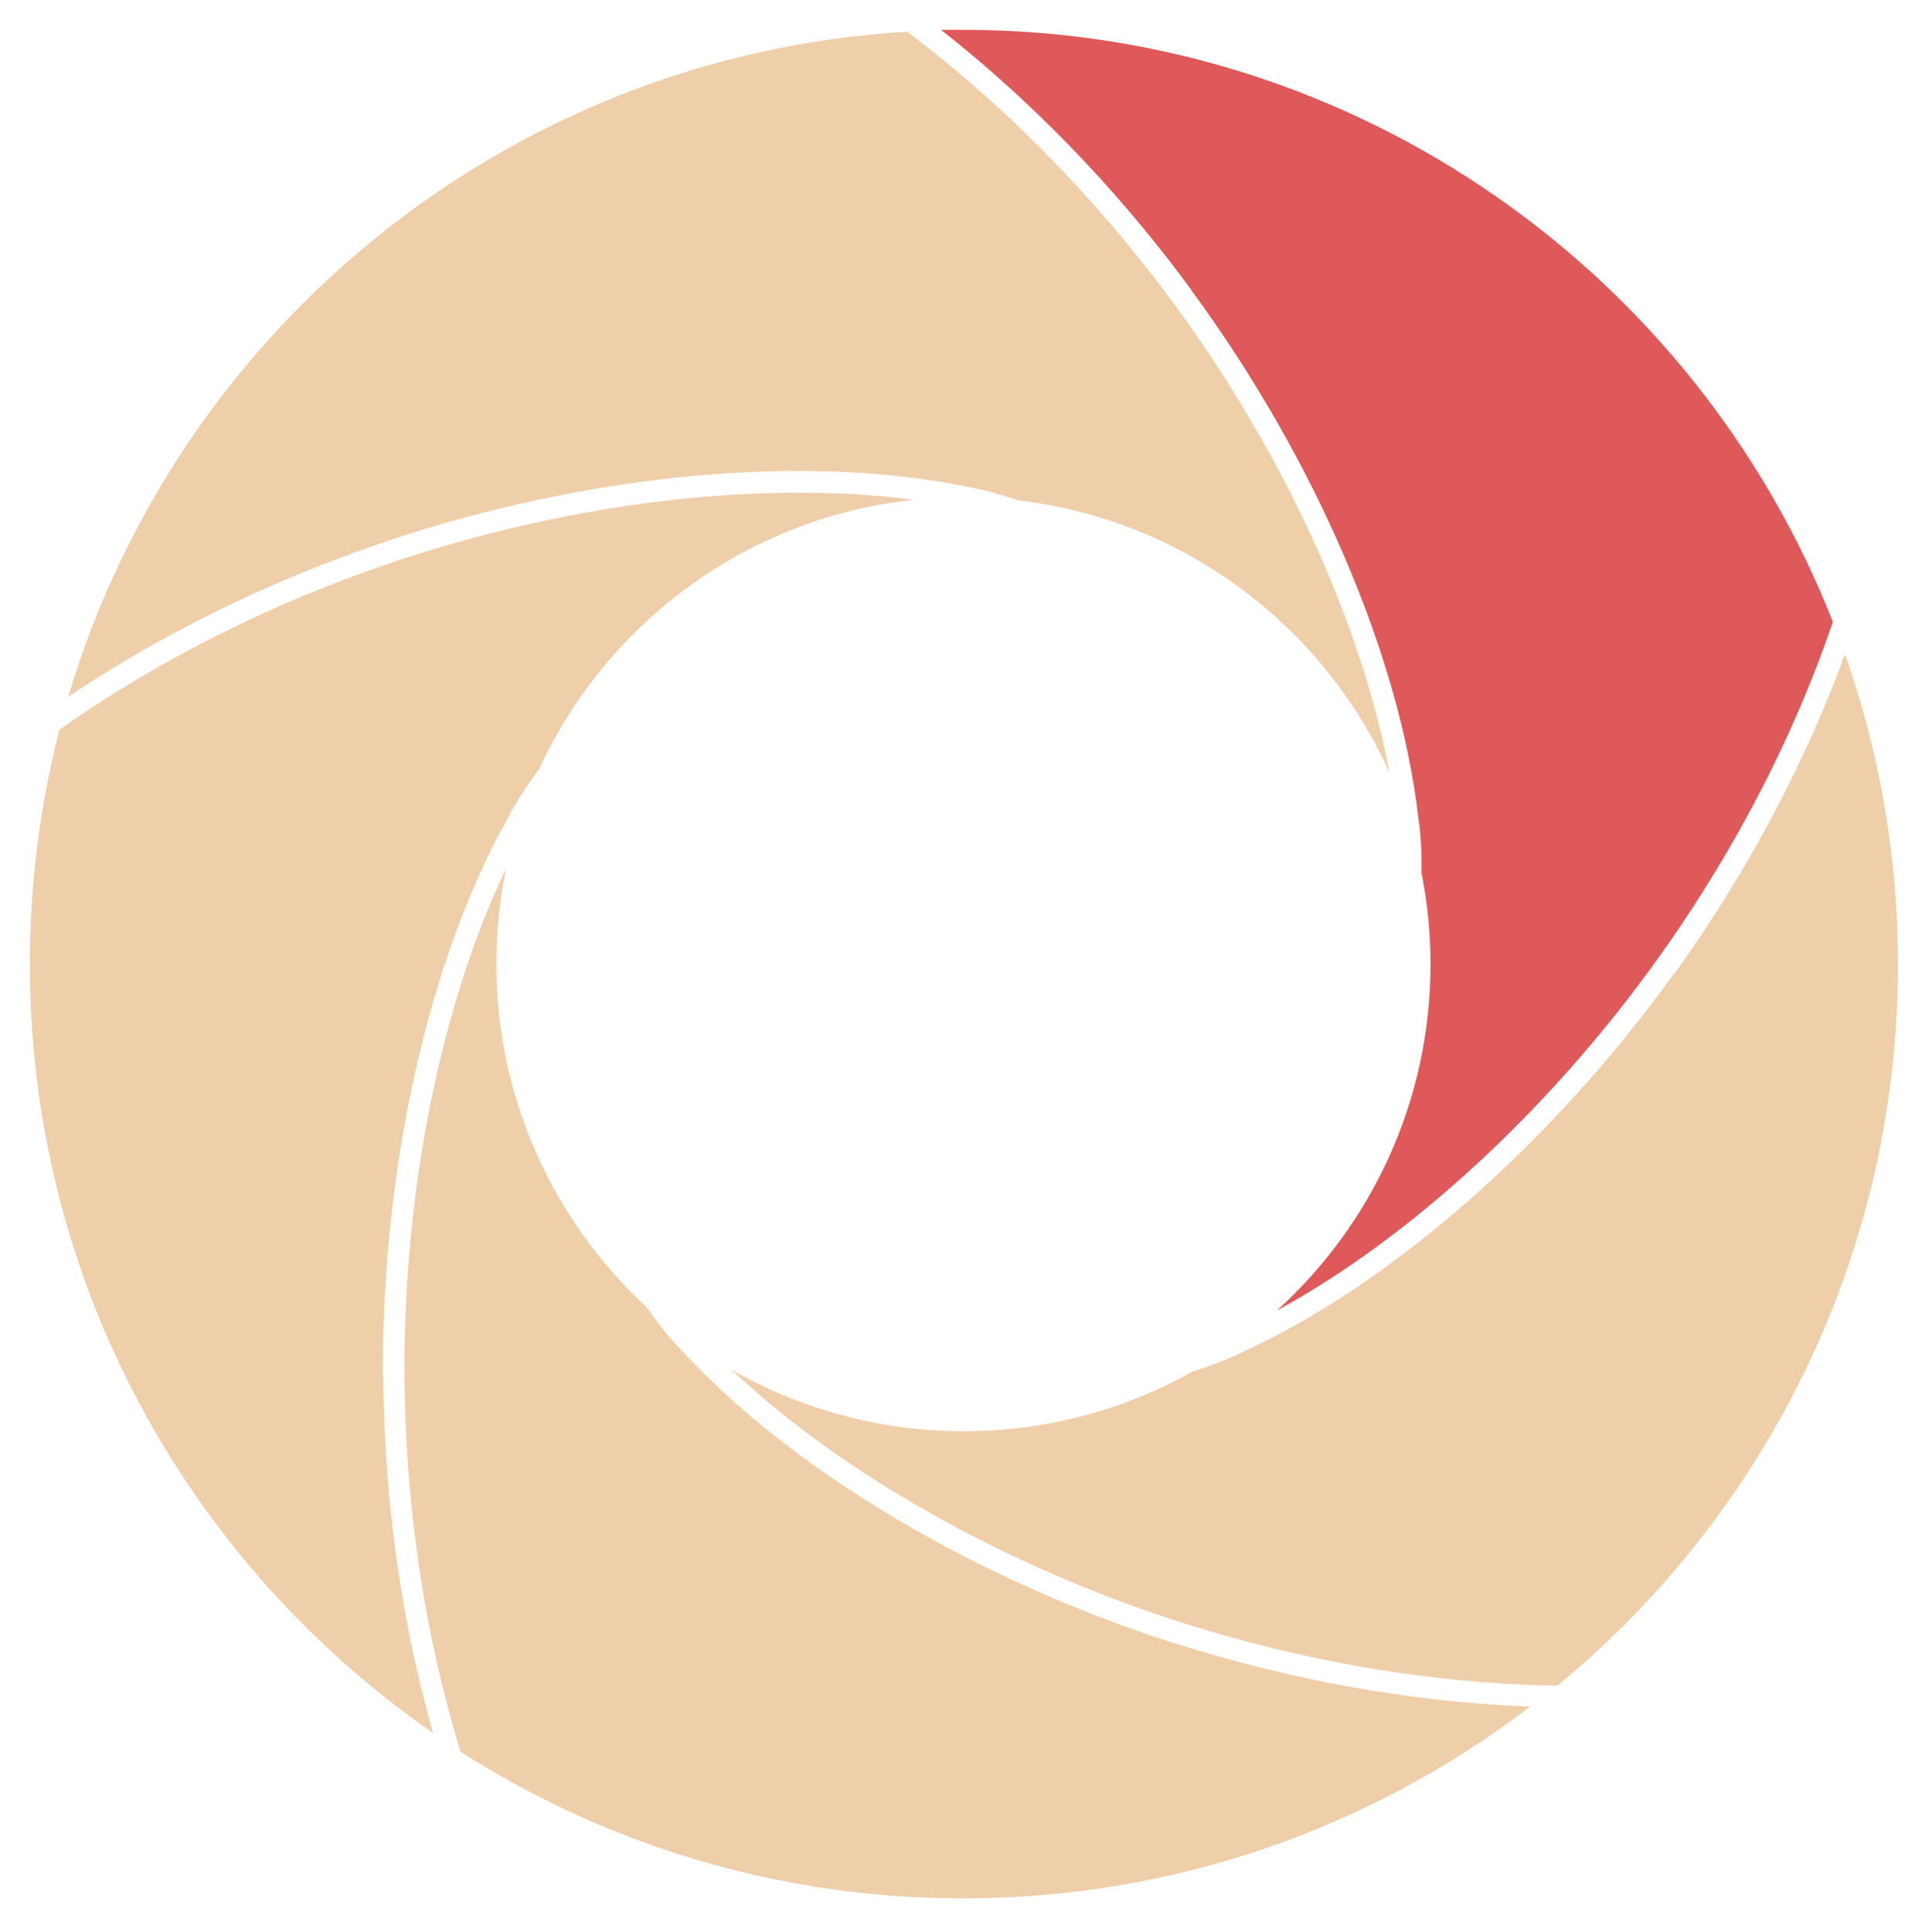
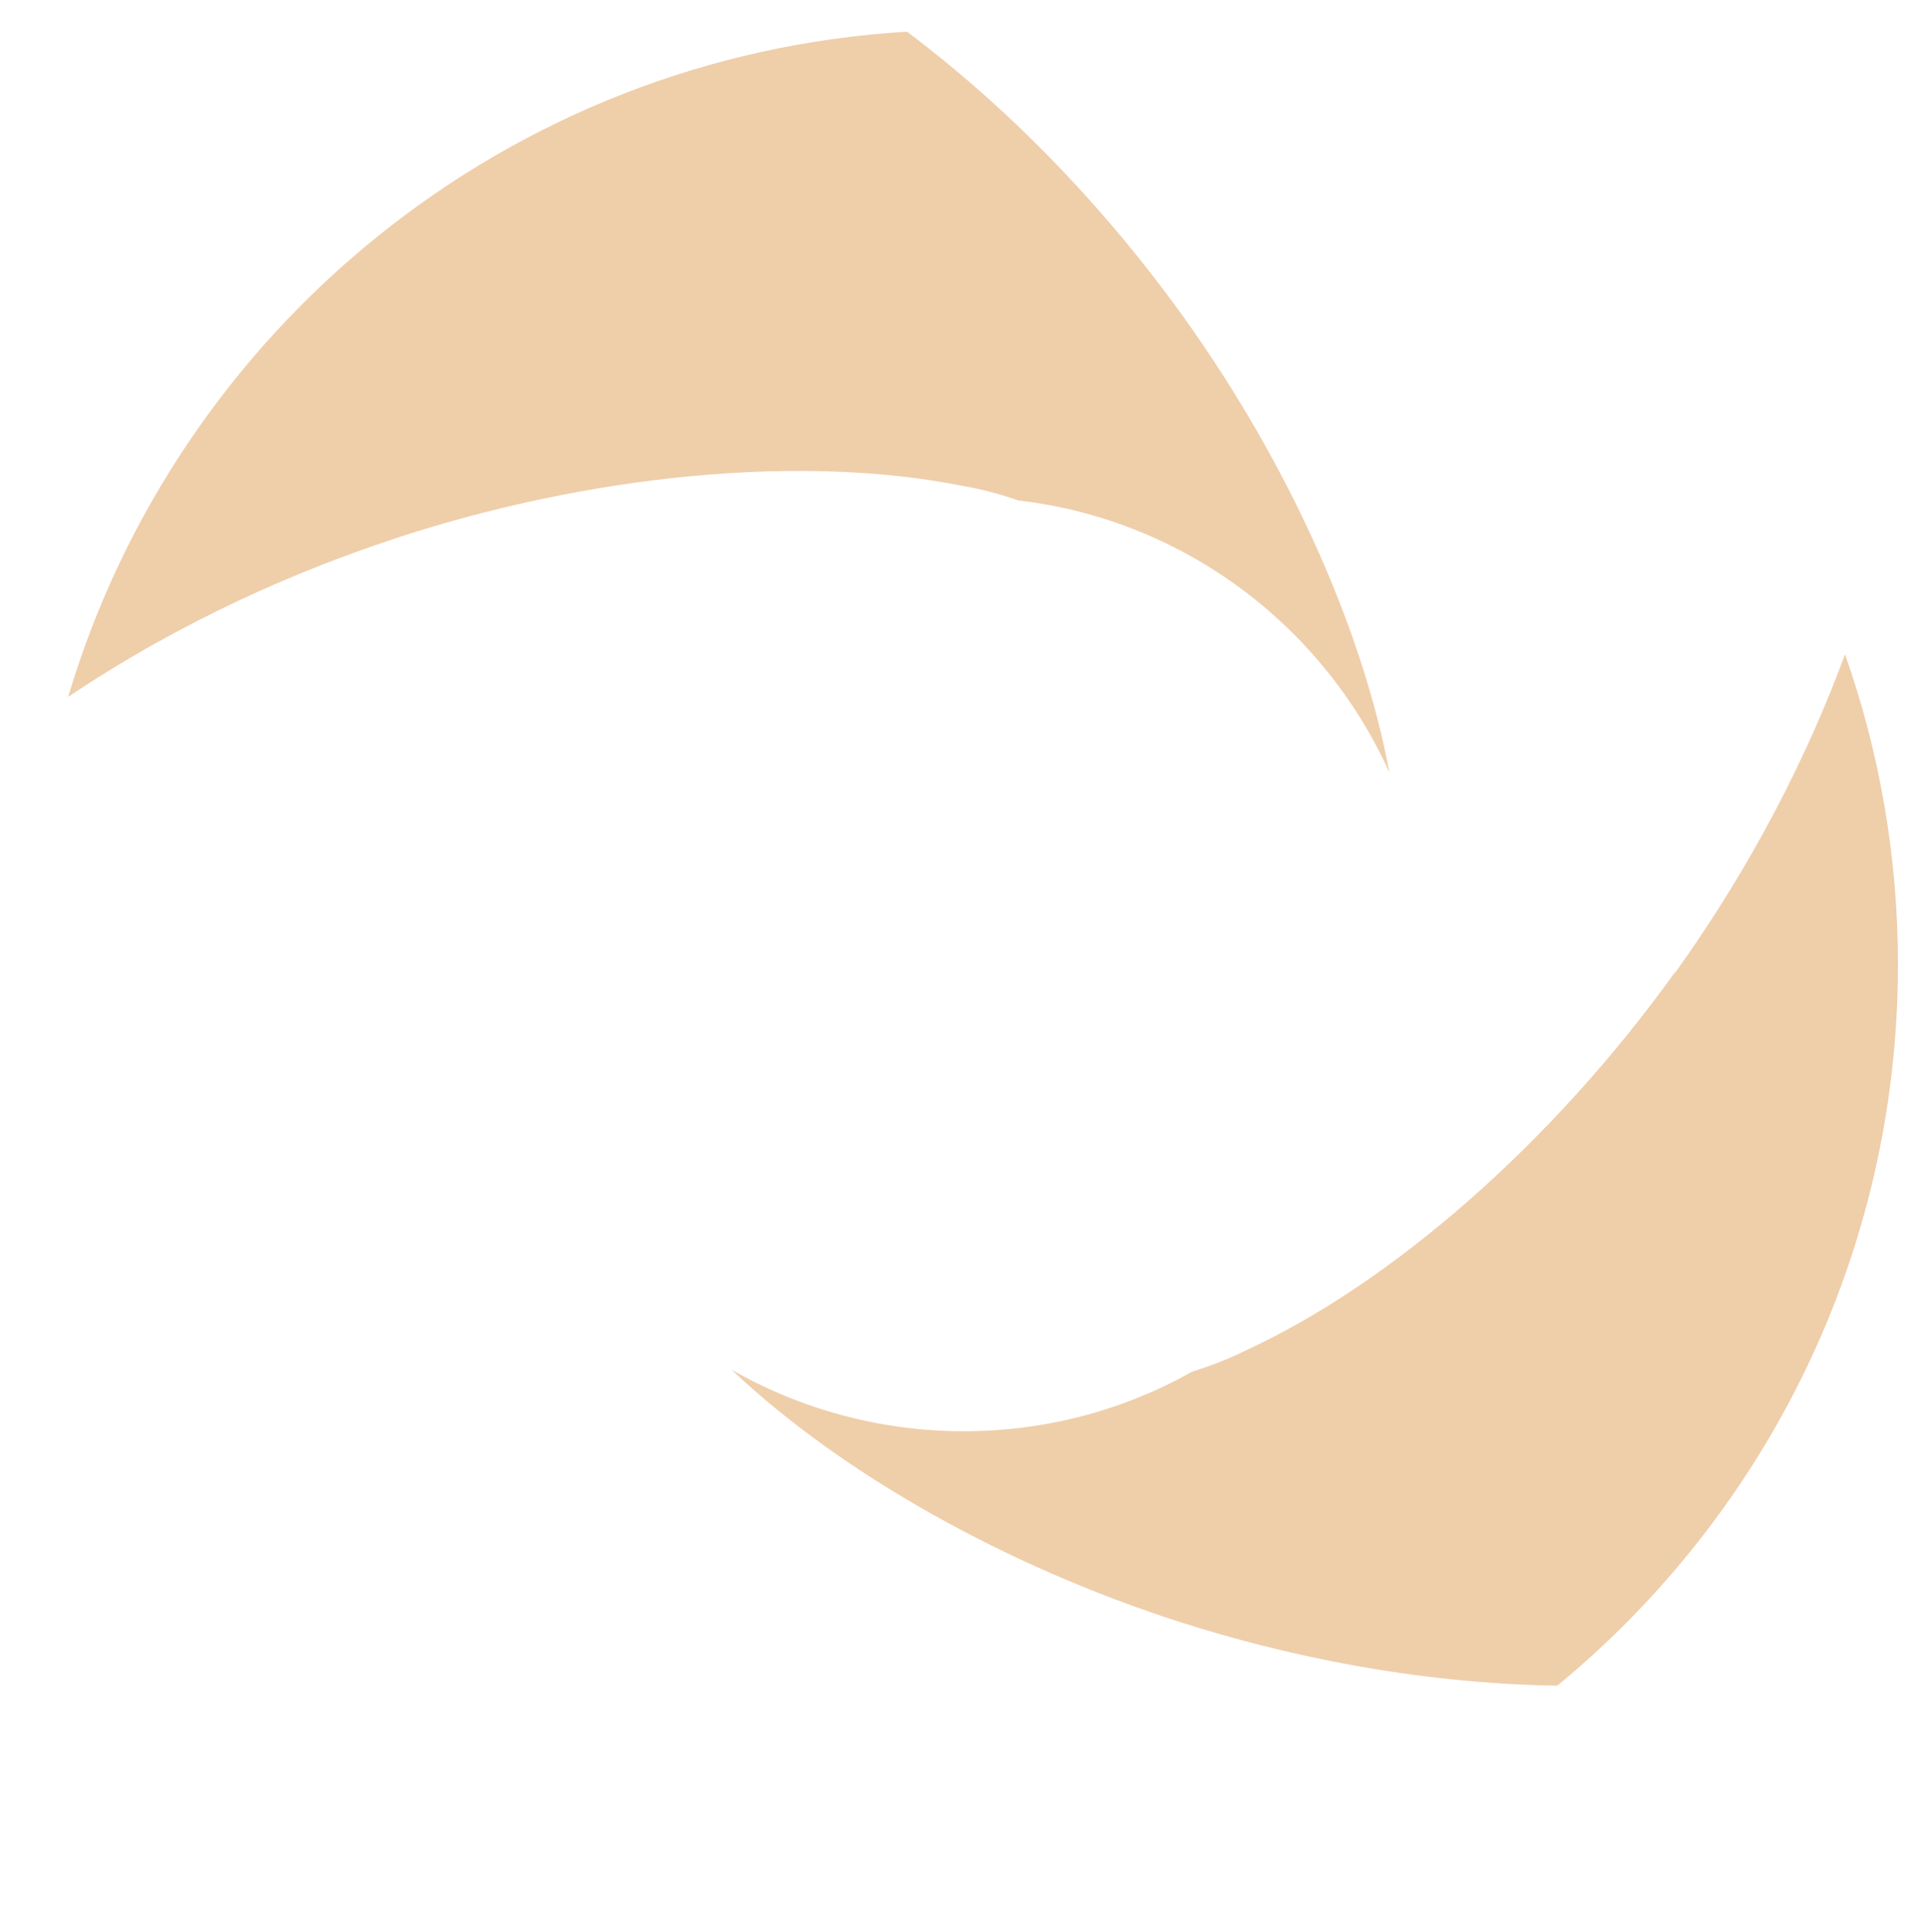
<svg xmlns="http://www.w3.org/2000/svg" width="517" height="518" viewBox="0 0 517 518" fill="none">
  <g filter="url(#filter0_d_150_42)">
-     <path d="M102.694 364.905C102.36 308.79 115.052 252.509 136.68 214.431C137.014 213.679 139.603 208.836 144.613 202.156C162.65 162.992 200.31 134.768 244.985 130.008C204.736 124.747 154.383 130.509 107.203 146.124C80.983 154.809 48.249 168.921 15.933 191.634C10.756 211.759 8 232.802 8 254.513C8 340.021 50.838 415.425 116.138 460.685C105.95 424.861 102.944 391.376 102.777 364.905H102.694Z" fill="#EFCEAA" />
-     <path d="M319.387 73.726C352.622 118.902 375.418 171.927 380.345 215.433C380.512 216.268 381.347 221.695 381.18 230.046C382.767 237.979 383.602 246.162 383.602 254.513C383.602 291.338 367.736 324.406 342.434 347.369C378.091 327.996 415.417 293.676 444.393 253.26C460.509 230.797 478.713 200.151 491.489 162.741C454.914 69.801 364.312 4 258.346 4C256.341 4 254.337 4 252.333 4C281.643 27.047 303.772 52.349 319.387 73.642V73.726Z" fill="#DF585A" />
    <path d="M105.199 140.613C158.475 122.994 215.842 117.649 258.847 126.417C259.682 126.584 265.109 127.419 273.042 130.175C317.55 135.352 354.876 163.911 372.579 203.158C365.147 163.326 344.104 117.232 314.627 77.233C298.261 55.021 274.712 28.216 243.231 4.501C136.429 10.848 47.664 84.081 18.271 182.866C49.251 162.074 80.231 148.88 105.282 140.613H105.199Z" fill="#EFCEAA" />
-     <path d="M315.212 436.719C261.769 419.684 212.168 390.207 182.607 357.891C182.023 357.306 178.098 353.381 173.339 346.451C148.621 323.57 133.089 290.837 133.089 254.512C133.089 245.745 134.008 237.144 135.678 228.877C118.226 265.452 108.205 315.137 108.456 364.822C108.623 392.461 111.963 427.951 123.487 465.695C162.399 490.579 208.661 505.025 258.262 505.025C315.463 505.025 368.154 485.819 410.323 453.587C373.081 452.167 340.347 444.652 315.129 436.635L315.212 436.719Z" fill="#EFCEAA" />
    <path d="M449.153 256.684C416.419 302.277 373.08 340.355 333.249 358.475C332.497 358.893 327.571 361.314 319.638 363.819C301.517 374.007 280.641 379.769 258.346 379.769C236.05 379.769 214.422 373.756 196.135 363.235C225.612 391.125 269.702 416.01 317.049 431.124C343.353 439.474 378.091 447.324 417.588 447.992C473.369 402.064 508.942 332.422 508.942 254.596C508.942 225.453 503.932 197.479 494.746 171.426C481.886 206.414 464.601 235.307 449.236 256.767L449.153 256.684Z" fill="#EFCEAA" />
  </g>
  <defs>
    <filter id="filter0_d_150_42" x="0" y="0" width="516.942" height="517.025" filterUnits="userSpaceOnUse" color-interpolation-filters="sRGB">
      <feFlood flood-opacity="0" result="BackgroundImageFix" />
      <feColorMatrix in="SourceAlpha" type="matrix" values="0 0 0 0 0 0 0 0 0 0 0 0 0 0 0 0 0 0 127 0" result="hardAlpha" />
      <feOffset dy="4" />
      <feGaussianBlur stdDeviation="4" />
      <feComposite in2="hardAlpha" operator="out" />
      <feColorMatrix type="matrix" values="0 0 0 0 0 0 0 0 0 0 0 0 0 0 0 0 0 0 0.04 0" />
      <feBlend mode="normal" in2="BackgroundImageFix" result="effect1_dropShadow_150_42" />
      <feBlend mode="normal" in="SourceGraphic" in2="effect1_dropShadow_150_42" result="shape" />
    </filter>
  </defs>
</svg>